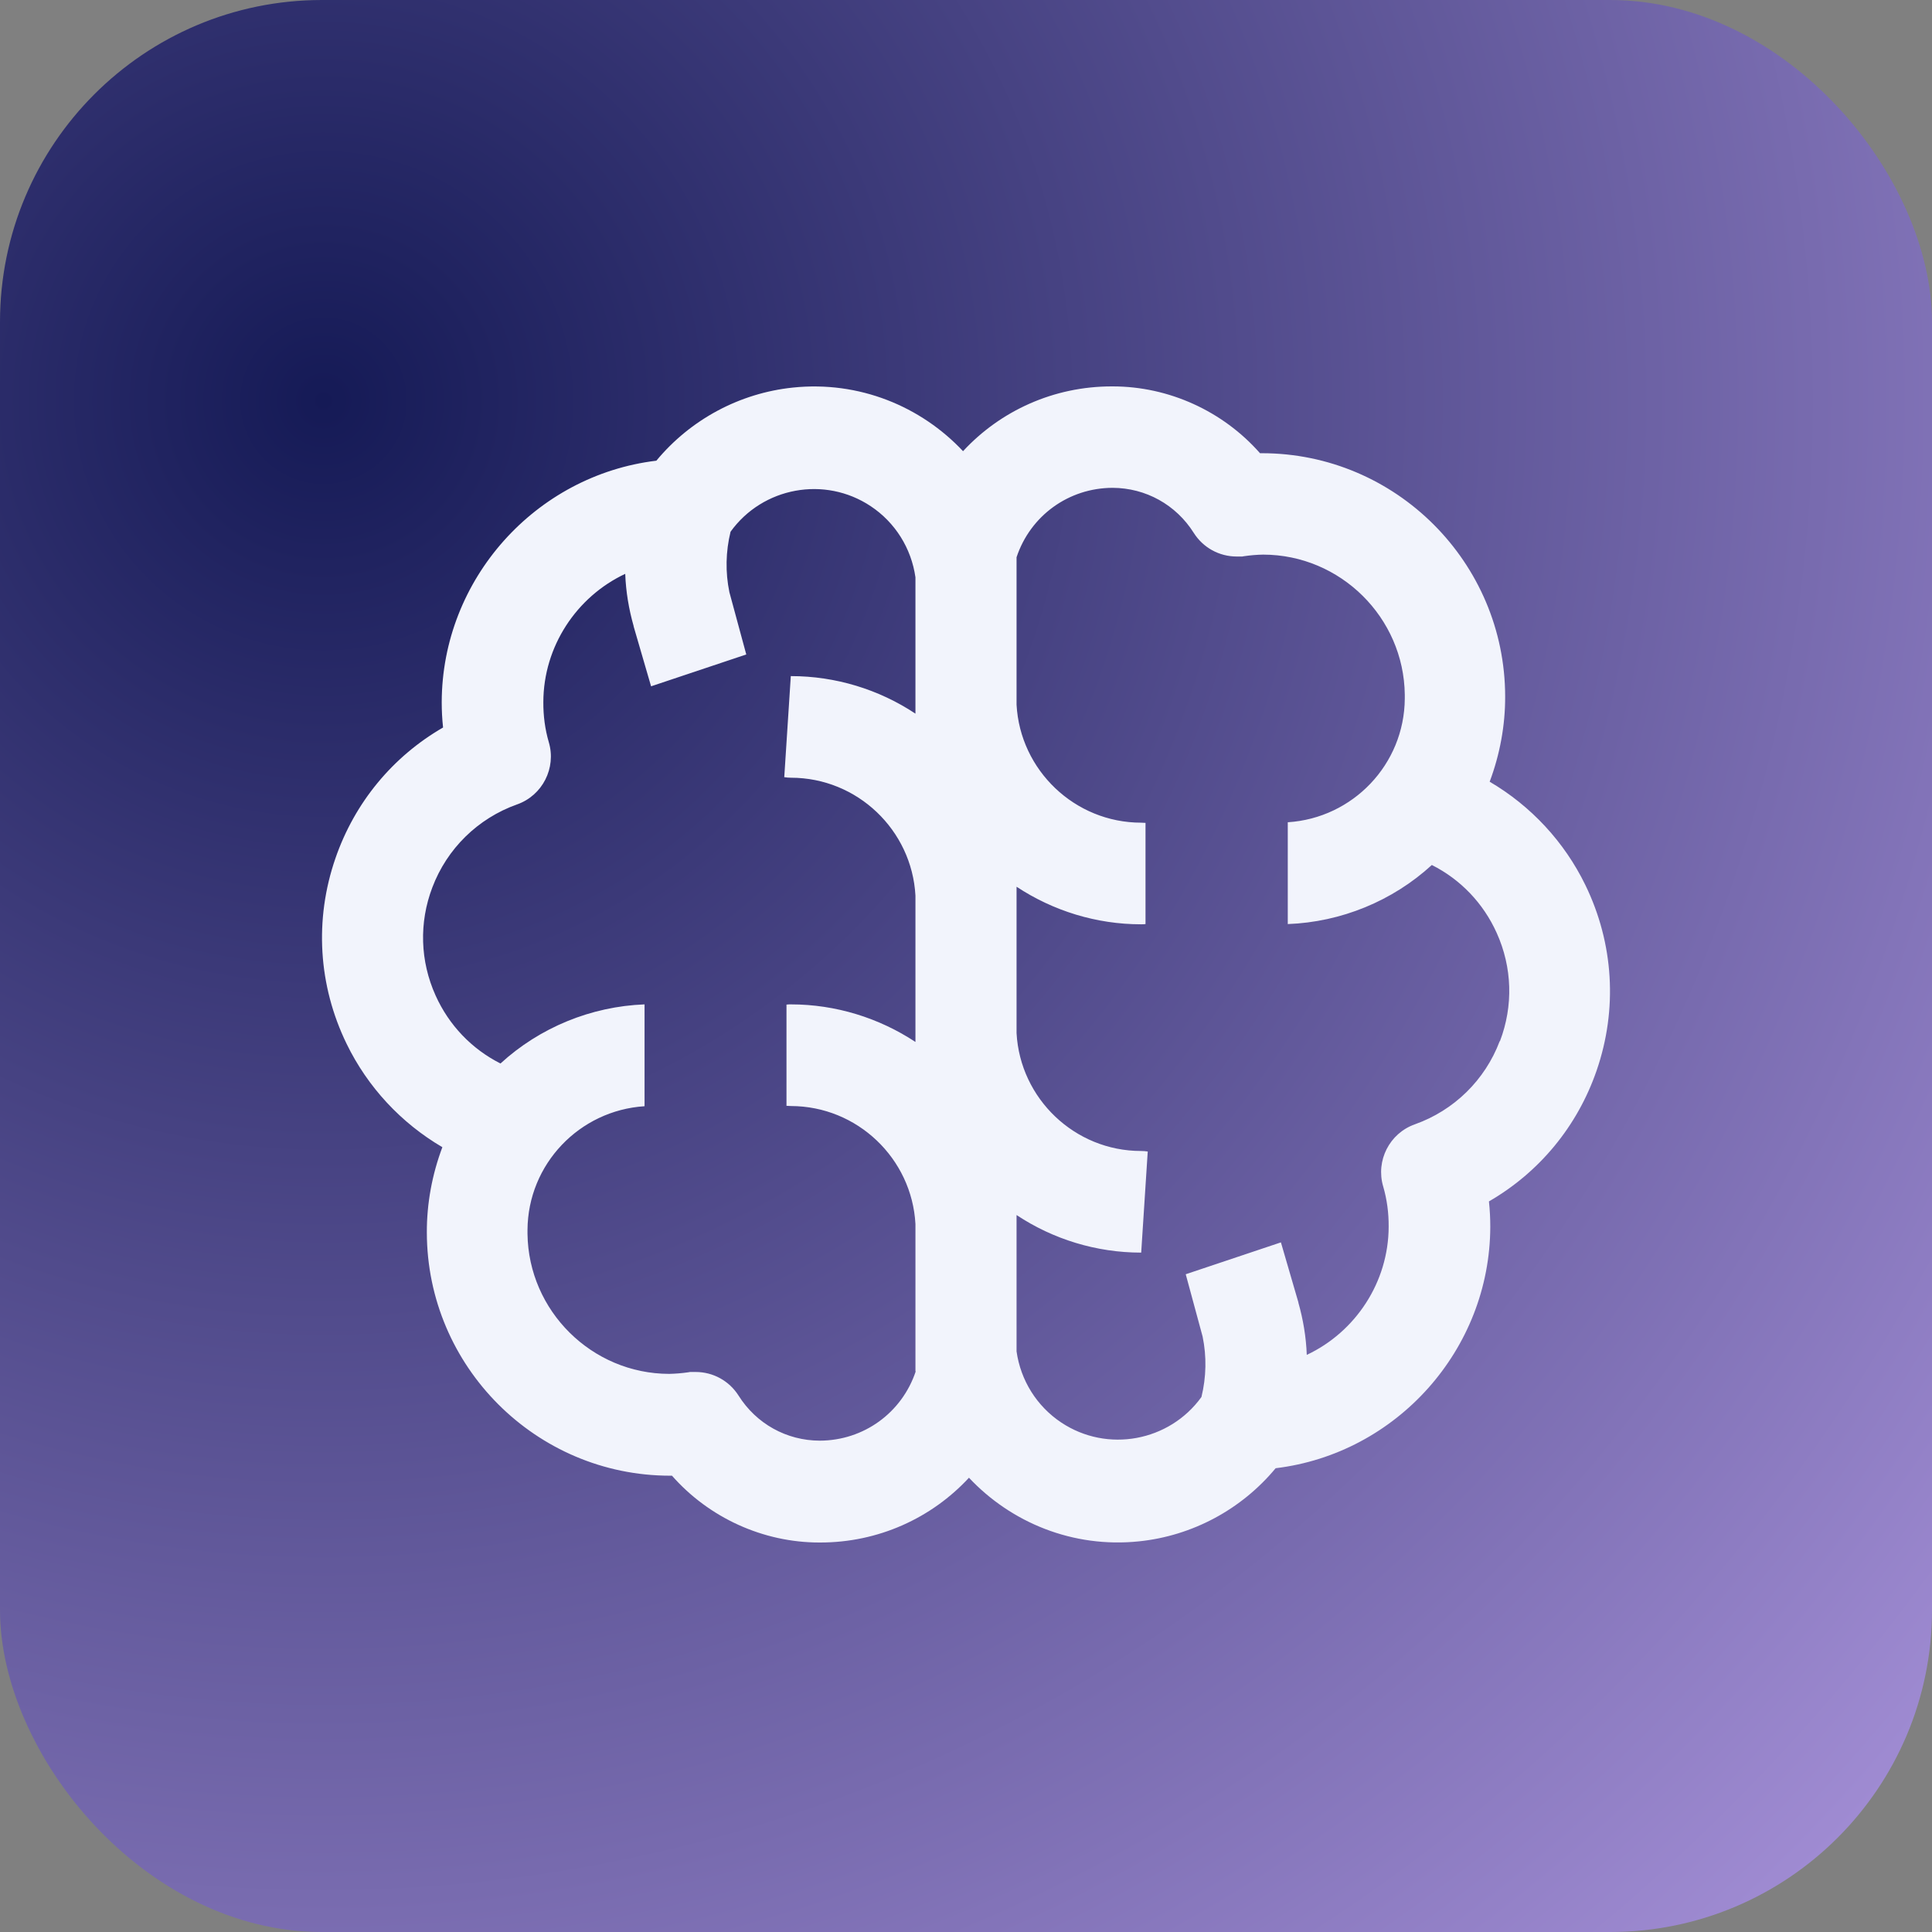
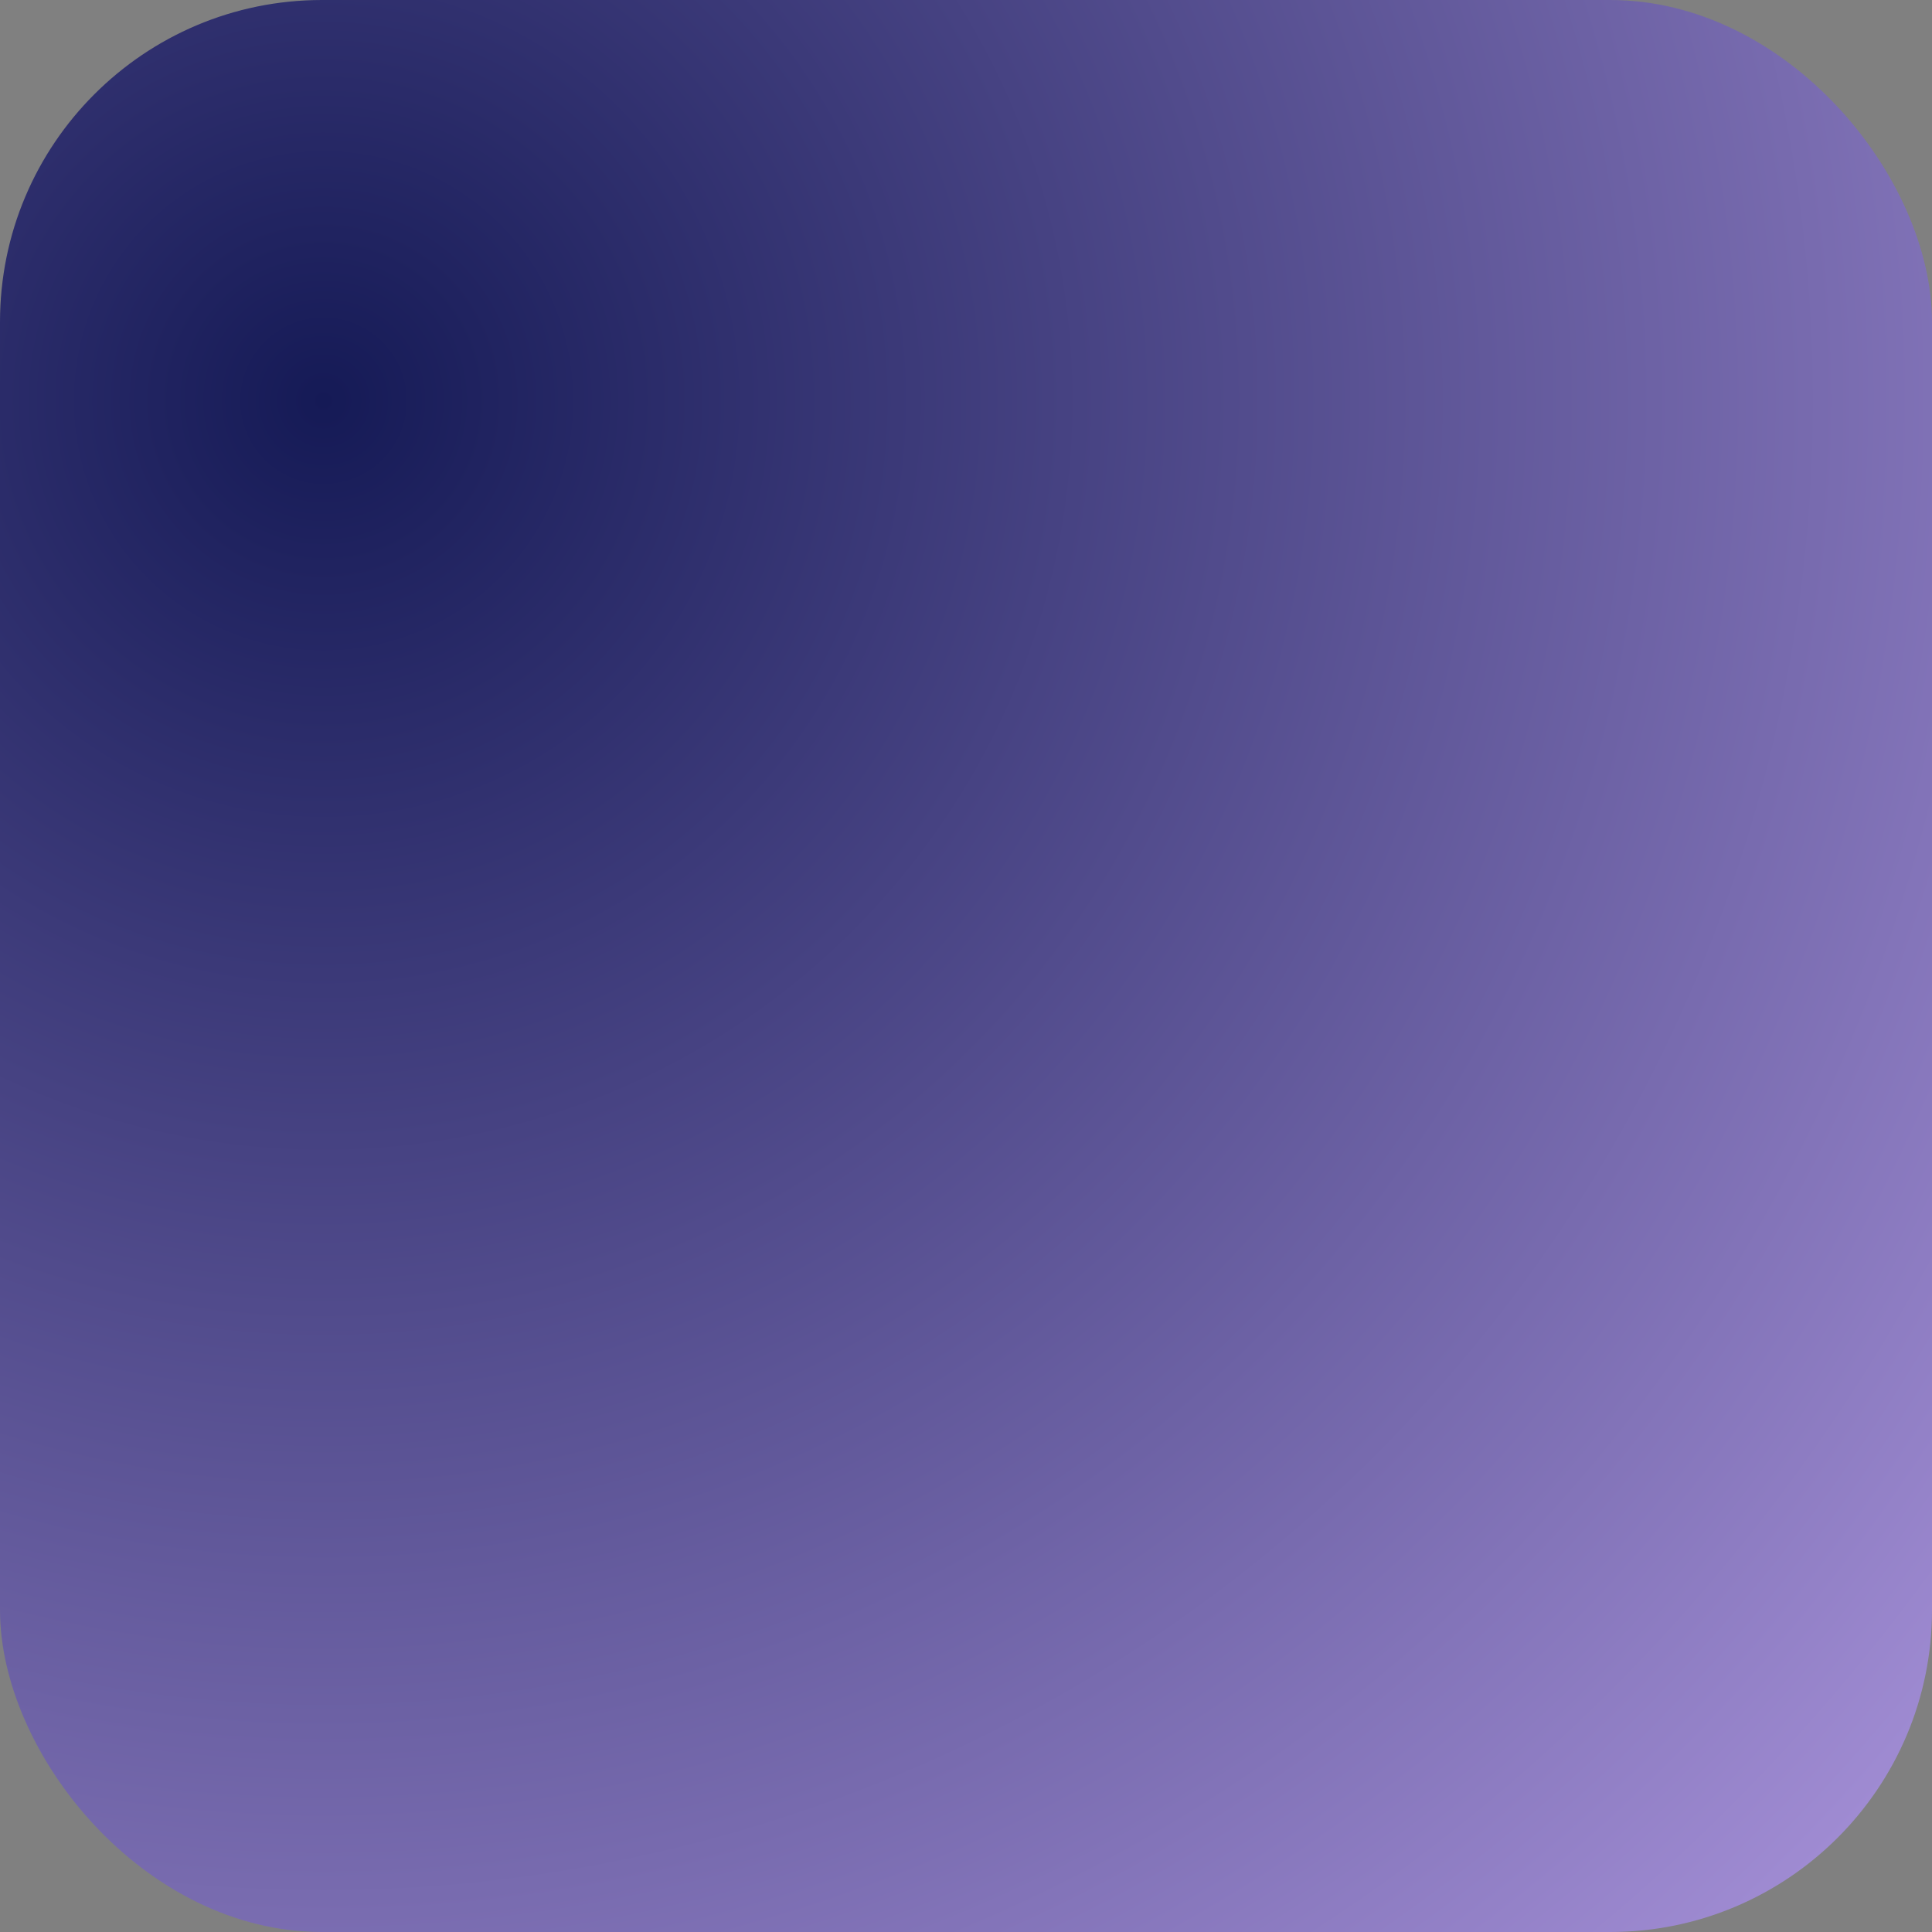
<svg xmlns="http://www.w3.org/2000/svg" width="60" height="60" viewBox="0 0 60 60" fill="none">
  <rect x="0" y="0" width="60" height="60" fill="#808080" stroke="none" />
  <rect width="60" height="60" rx="10" fill="url(#paint0_diamond_90_517)" />
-   <path d="M49.235 27.486C48.583 26.145 47.544 25.028 46.263 24.277C46.58 23.432 46.748 22.527 46.744 21.626C46.738 17.467 43.352 14.078 39.193 14.075H39.131C37.98 12.767 36.299 12 34.556 12H34.533C32.727 11.997 31.068 12.757 29.908 14.012C28.597 12.616 26.677 11.823 24.628 12.036C22.97 12.207 21.443 13.029 20.384 14.307C16.628 14.76 13.728 17.988 13.718 21.806C13.718 22.068 13.731 22.33 13.76 22.593C12.191 23.5 11.014 24.926 10.418 26.653C9.759 28.558 9.883 30.606 10.765 32.418C11.417 33.759 12.456 34.876 13.738 35.627C13.42 36.472 13.252 37.377 13.256 38.278C13.262 42.437 16.648 45.826 20.807 45.829H20.869C22.02 47.137 23.701 47.904 25.444 47.904H25.467C27.273 47.907 28.932 47.147 30.092 45.892C31.403 47.288 33.323 48.081 35.372 47.868C37.03 47.697 38.557 46.875 39.616 45.597C43.372 45.144 46.272 41.916 46.282 38.098C46.282 37.836 46.269 37.574 46.24 37.311C47.809 36.404 48.986 34.978 49.583 33.251C50.241 31.346 50.117 29.298 49.235 27.486ZM28.44 42.585C28.011 43.876 26.821 44.738 25.457 44.741C24.428 44.738 23.488 44.217 22.937 43.342C22.645 42.883 22.147 42.608 21.603 42.608H21.43L21.374 42.618C21.174 42.647 20.971 42.663 20.781 42.667C18.382 42.663 16.412 40.713 16.382 38.318C16.382 38.278 16.382 38.236 16.382 38.196C16.395 36.151 17.998 34.483 20.017 34.355V31.192C18.359 31.255 16.762 31.91 15.543 33.028C14.652 32.579 13.944 31.841 13.528 30.917C13.046 29.849 13.01 28.656 13.426 27.561C13.882 26.355 14.842 25.414 16.058 24.982C16.848 24.703 17.28 23.851 17.044 23.051C16.926 22.648 16.871 22.229 16.874 21.803C16.877 20.079 17.903 18.532 19.417 17.821C19.437 18.371 19.529 18.919 19.679 19.446H19.676L20.22 21.314L23.176 20.325L22.652 18.391C22.524 17.771 22.537 17.129 22.688 16.513C23.684 15.13 25.611 14.769 27.041 15.72C27.801 16.225 28.302 17.028 28.43 17.929V22.163C27.293 21.409 25.949 20.997 24.563 20.997C24.563 20.997 24.563 20.997 24.559 20.997L24.356 24.136C24.425 24.146 24.494 24.153 24.563 24.153C26.624 24.153 28.319 25.778 28.43 27.814V32.359C27.293 31.609 25.949 31.192 24.563 31.192C24.517 31.192 24.471 31.192 24.425 31.199V34.342C24.471 34.345 24.517 34.349 24.563 34.349C26.624 34.352 28.319 35.977 28.43 38.013V42.447C28.43 42.447 28.43 42.457 28.43 42.46V42.591L28.44 42.585ZM46.574 32.336C46.118 33.542 45.158 34.483 43.942 34.916C43.152 35.194 42.72 36.046 42.956 36.846C43.074 37.249 43.129 37.669 43.126 38.095C43.123 39.819 42.097 41.366 40.583 42.077C40.563 41.526 40.471 40.979 40.321 40.451H40.324L39.78 38.583L36.824 39.573L37.348 41.507C37.476 42.126 37.463 42.768 37.312 43.385C36.316 44.767 34.388 45.128 32.959 44.178C32.199 43.673 31.698 42.87 31.57 41.969V37.734C32.707 38.488 34.051 38.901 35.437 38.901C35.437 38.901 35.437 38.901 35.441 38.901L35.644 35.761C35.575 35.751 35.506 35.745 35.437 35.745C33.376 35.745 31.681 34.119 31.57 32.084V27.538C32.707 28.289 34.051 28.705 35.437 28.705C35.483 28.705 35.529 28.705 35.575 28.698V25.555C35.529 25.552 35.483 25.549 35.437 25.549C33.376 25.546 31.681 23.92 31.57 21.885V17.45C31.57 17.45 31.57 17.441 31.57 17.437V17.306C31.999 16.015 33.189 15.153 34.552 15.15C35.581 15.153 36.522 15.674 37.073 16.549C37.364 17.008 37.862 17.283 38.407 17.283H38.58L38.636 17.273C38.836 17.244 39.039 17.227 39.229 17.224C41.628 17.227 43.598 19.177 43.627 21.573C43.627 21.613 43.627 21.655 43.627 21.695C43.614 23.74 42.012 25.408 39.993 25.536V28.698C41.651 28.636 43.247 27.981 44.467 26.863C45.358 27.312 46.066 28.049 46.482 28.974C46.964 30.042 47 31.235 46.584 32.33L46.574 32.336Z" fill="#F2F4FC" />
  <defs>
    <radialGradient id="paint0_diamond_90_517" cx="0" cy="0" r="1" gradientUnits="userSpaceOnUse" gradientTransform="translate(9.501 11.965) rotate(45) scale(71.416)">
      <stop stop-color="#151A56" />
      <stop offset="1" stop-color="#A993DB" />
    </radialGradient>
  </defs>
</svg>